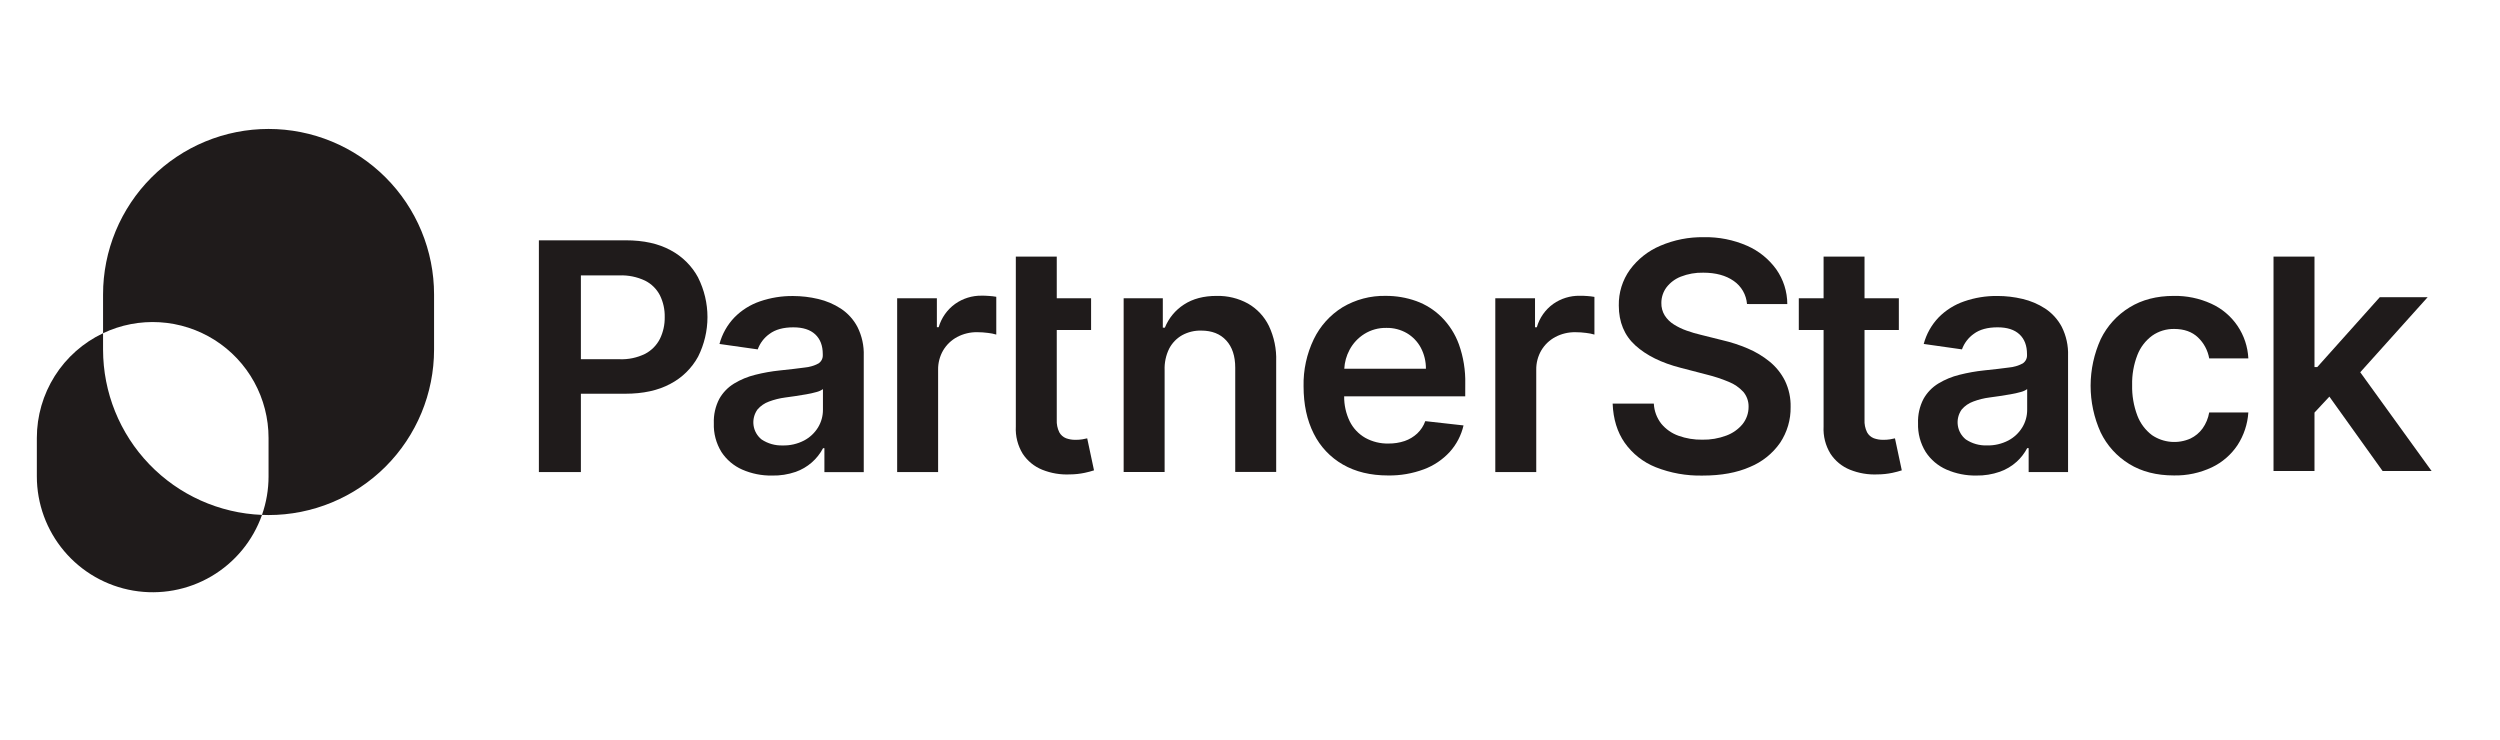
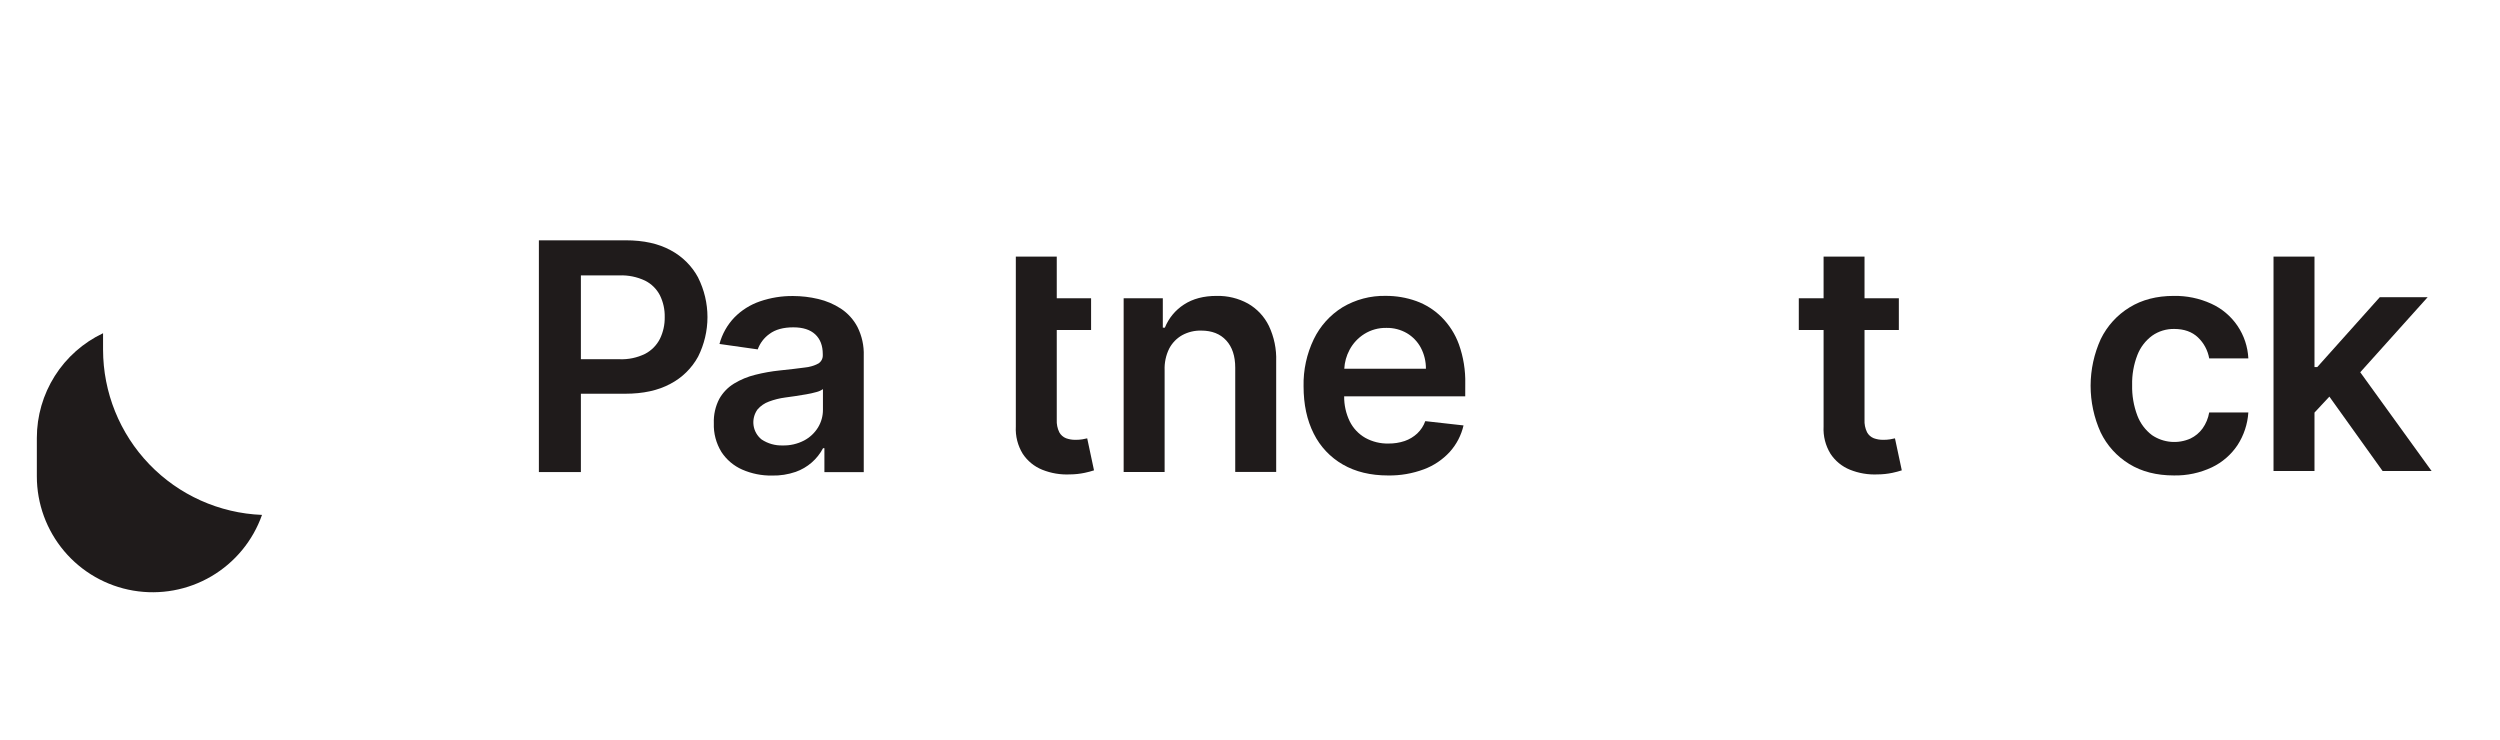
<svg xmlns="http://www.w3.org/2000/svg" width="152" height="45" viewBox="0 0 152 45" fill="none">
-   <path d="M16.328 7.84C15.007 7.84 13.698 8.1 12.477 8.606C11.256 9.112 10.147 9.853 9.212 10.788C8.278 11.722 7.537 12.832 7.031 14.053C6.526 15.274 6.265 16.582 6.266 17.904V20.259C7.339 19.75 8.524 19.521 9.71 19.593C10.896 19.665 12.045 20.036 13.049 20.671C14.053 21.306 14.881 22.185 15.454 23.226C16.027 24.267 16.328 25.436 16.328 26.624V28.967C16.328 29.763 16.193 30.554 15.929 31.305C16.068 31.305 16.195 31.315 16.328 31.315C18.997 31.315 21.556 30.255 23.444 28.368C25.331 26.481 26.391 23.921 26.391 21.252V17.904C26.391 16.582 26.131 15.274 25.625 14.053C25.12 12.832 24.378 11.722 23.444 10.788C22.51 9.853 21.4 9.112 20.179 8.606C18.958 8.1 17.65 7.84 16.328 7.84Z" fill="#1F1B1B" />
  <path d="M6.266 21.259V20.26C5.062 20.831 4.044 21.732 3.331 22.859C2.619 23.986 2.24 25.291 2.24 26.625V28.967C2.241 30.63 2.83 32.238 3.902 33.508C4.974 34.778 6.46 35.629 8.099 35.908C9.737 36.188 11.422 35.88 12.855 35.038C14.288 34.195 15.377 32.874 15.93 31.306C13.333 31.203 10.877 30.1 9.076 28.227C7.275 26.354 6.268 23.857 6.266 21.259Z" fill="#1F1B1B" />
  <path d="M42.448 16.878C42.068 16.171 41.487 15.593 40.778 15.216C40.043 14.813 39.133 14.611 38.05 14.611H32.764V28.7H35.318V23.939H38.014C39.102 23.939 40.017 23.739 40.759 23.338C41.472 22.966 42.059 22.39 42.445 21.683C42.819 20.937 43.014 20.114 43.014 19.28C43.014 18.446 42.819 17.623 42.445 16.878H42.448ZM40.123 20.603C39.925 20.992 39.612 21.309 39.226 21.512C38.743 21.749 38.208 21.863 37.67 21.841H35.318V16.744H37.657C38.196 16.723 38.733 16.832 39.222 17.064C39.609 17.258 39.924 17.57 40.123 17.954C40.325 18.365 40.425 18.819 40.415 19.276C40.424 19.735 40.324 20.19 40.123 20.603Z" fill="#1F1B1B" />
  <path d="M46.938 28.914C46.317 28.924 45.7 28.801 45.13 28.552C44.613 28.326 44.173 27.954 43.864 27.482C43.541 26.958 43.379 26.35 43.401 25.735C43.381 25.222 43.495 24.712 43.73 24.256C43.945 23.872 44.255 23.549 44.632 23.32C45.032 23.077 45.467 22.898 45.921 22.787C46.411 22.663 46.909 22.575 47.411 22.523C48.03 22.459 48.532 22.4 48.918 22.347C49.212 22.322 49.499 22.238 49.76 22.1C49.847 22.044 49.918 21.965 49.965 21.872C50.011 21.78 50.032 21.676 50.025 21.573V21.532C50.025 21.013 49.871 20.613 49.564 20.327C49.256 20.042 48.814 19.902 48.236 19.902C47.627 19.902 47.144 20.034 46.788 20.3C46.458 20.533 46.207 20.863 46.069 21.243L43.744 20.913C43.906 20.307 44.219 19.752 44.653 19.299C45.086 18.859 45.615 18.526 46.2 18.325C46.85 18.101 47.534 17.99 48.222 17.998C48.734 17.999 49.245 18.059 49.743 18.177C50.235 18.291 50.703 18.49 51.126 18.765C51.55 19.046 51.896 19.428 52.133 19.878C52.405 20.422 52.537 21.025 52.516 21.632V28.704H50.124V27.249H50.042C49.689 27.921 49.096 28.435 48.38 28.689C47.916 28.849 47.428 28.925 46.938 28.914ZM47.585 27.083C48.037 27.095 48.485 26.992 48.886 26.784C49.236 26.601 49.529 26.326 49.736 25.99C49.934 25.664 50.038 25.291 50.035 24.91V23.658C49.915 23.742 49.781 23.802 49.639 23.836C49.434 23.894 49.227 23.94 49.017 23.975C48.787 24.017 48.56 24.053 48.335 24.085L47.751 24.167C47.41 24.211 47.075 24.294 46.753 24.415C46.484 24.512 46.245 24.677 46.058 24.893C45.856 25.171 45.769 25.516 45.815 25.856C45.861 26.197 46.037 26.506 46.305 26.72C46.684 26.971 47.131 27.098 47.585 27.083Z" fill="#1F1B1B" />
-   <path d="M54.547 28.7V18.134H56.962V19.895H57.072C57.236 19.326 57.587 18.828 58.067 18.48C58.537 18.146 59.102 17.969 59.679 17.977C59.818 17.977 59.973 17.977 60.144 17.994C60.288 18.002 60.431 18.02 60.574 18.045V20.342C60.411 20.294 60.244 20.26 60.075 20.242C59.857 20.213 59.638 20.198 59.417 20.197C58.993 20.19 58.573 20.291 58.197 20.489C57.846 20.676 57.552 20.956 57.347 21.298C57.137 21.659 57.029 22.071 57.037 22.488V28.7H54.547Z" fill="#1F1B1B" />
  <path d="M66.102 26.651C66.033 26.669 65.934 26.689 65.803 26.712C65.663 26.734 65.521 26.744 65.379 26.741C65.186 26.743 64.995 26.711 64.814 26.645C64.639 26.576 64.495 26.448 64.405 26.283C64.289 26.045 64.236 25.781 64.251 25.517V20.063H66.338V18.134H64.251V15.602H61.762V25.934C61.731 26.514 61.877 27.09 62.179 27.585C62.466 28.023 62.88 28.363 63.366 28.559C63.901 28.774 64.475 28.871 65.051 28.844C65.353 28.842 65.654 28.81 65.949 28.748C66.141 28.708 66.33 28.657 66.516 28.597L66.102 26.651Z" fill="#1F1B1B" />
  <path d="M70.809 22.509V28.699H68.318V18.133H70.699V19.924H70.823C71.056 19.344 71.463 18.852 71.988 18.514C72.523 18.165 73.184 17.99 73.974 17.991C74.64 17.976 75.299 18.137 75.882 18.459C76.43 18.774 76.871 19.246 77.148 19.814C77.466 20.486 77.618 21.224 77.592 21.967V28.695H75.102V22.357C75.102 21.65 74.92 21.097 74.555 20.699C74.191 20.3 73.684 20.1 73.034 20.1C72.631 20.09 72.231 20.186 71.876 20.379C71.538 20.57 71.263 20.856 71.084 21.201C70.885 21.607 70.791 22.056 70.809 22.509Z" fill="#1F1B1B" />
  <path d="M89.088 23.334C89.106 22.519 88.976 21.706 88.702 20.938C88.475 20.313 88.113 19.746 87.644 19.276C87.207 18.843 86.681 18.511 86.102 18.303C85.51 18.092 84.885 17.986 84.256 17.989C83.33 17.969 82.416 18.21 81.621 18.685C80.869 19.152 80.265 19.823 79.879 20.62C79.449 21.513 79.236 22.495 79.257 23.486C79.257 24.592 79.464 25.552 79.876 26.366C80.268 27.154 80.884 27.807 81.647 28.244C82.415 28.686 83.329 28.908 84.389 28.908C85.136 28.921 85.877 28.793 86.576 28.532C87.177 28.308 87.715 27.945 88.148 27.473C88.558 27.017 88.845 26.464 88.983 25.866L86.657 25.605C86.556 25.89 86.388 26.147 86.169 26.355C85.949 26.559 85.689 26.715 85.405 26.813C85.088 26.919 84.756 26.971 84.421 26.967C83.927 26.979 83.438 26.859 83.005 26.619C82.598 26.385 82.27 26.036 82.062 25.615C81.834 25.142 81.719 24.623 81.725 24.098H89.086L89.088 23.334ZM81.732 22.421C81.753 22.017 81.863 21.623 82.054 21.267C82.264 20.873 82.573 20.542 82.951 20.305C83.353 20.054 83.819 19.926 84.292 19.936C84.731 19.927 85.164 20.039 85.544 20.26C85.9 20.472 86.192 20.778 86.387 21.143C86.594 21.537 86.7 21.976 86.696 22.421H81.732Z" fill="#1F1B1B" />
-   <path d="M90.914 28.701V18.134H93.329V19.896H93.439C93.602 19.326 93.952 18.828 94.432 18.481C94.904 18.148 95.469 17.974 96.046 17.983C96.185 17.983 96.338 17.983 96.511 17.999C96.655 18.008 96.799 18.026 96.941 18.051V20.342C96.778 20.294 96.61 20.261 96.441 20.242C96.224 20.213 96.004 20.198 95.785 20.198C95.359 20.191 94.939 20.291 94.563 20.49C94.212 20.677 93.919 20.956 93.715 21.298C93.503 21.659 93.396 22.071 93.404 22.489V28.701H90.914Z" fill="#1F1B1B" />
-   <path d="M106.218 18.485C106.196 18.206 106.112 17.935 105.973 17.692C105.833 17.449 105.64 17.24 105.41 17.081C104.935 16.747 104.319 16.58 103.562 16.579C103.094 16.568 102.629 16.649 102.193 16.82C101.848 16.954 101.546 17.18 101.32 17.474C101.119 17.747 101.01 18.078 101.011 18.417C101.003 18.685 101.074 18.95 101.214 19.179C101.356 19.401 101.546 19.588 101.77 19.727C102.014 19.881 102.275 20.007 102.548 20.102C102.83 20.203 103.117 20.288 103.408 20.356L104.728 20.686C105.254 20.808 105.769 20.976 106.265 21.188C106.744 21.39 107.191 21.659 107.594 21.987C107.983 22.304 108.301 22.701 108.526 23.15C108.765 23.647 108.883 24.194 108.87 24.745C108.883 25.519 108.659 26.279 108.23 26.923C107.774 27.576 107.14 28.085 106.403 28.388C105.607 28.74 104.645 28.916 103.518 28.915C102.543 28.937 101.573 28.764 100.666 28.406C99.907 28.103 99.252 27.587 98.781 26.92C98.329 26.271 98.085 25.477 98.049 24.54H100.553C100.574 24.985 100.733 25.413 101.008 25.764C101.283 26.096 101.643 26.348 102.05 26.493C102.515 26.66 103.006 26.741 103.5 26.733C103.998 26.743 104.495 26.658 104.962 26.483C105.346 26.342 105.686 26.102 105.948 25.787C106.187 25.487 106.316 25.115 106.314 24.732C106.321 24.398 106.206 24.074 105.99 23.82C105.744 23.555 105.442 23.349 105.106 23.215C104.677 23.035 104.234 22.889 103.782 22.778L102.179 22.361C101.017 22.063 100.101 21.61 99.43 21.002C98.76 20.393 98.424 19.585 98.423 18.577C98.408 17.796 98.645 17.031 99.101 16.397C99.574 15.755 100.212 15.252 100.947 14.942C101.781 14.584 102.682 14.407 103.59 14.421C104.495 14.402 105.393 14.58 106.222 14.942C106.933 15.253 107.547 15.749 108 16.379C108.433 16.997 108.666 17.733 108.668 18.488L106.218 18.485Z" fill="#1F1B1B" />
  <path d="M115.214 26.651C115.145 26.669 115.046 26.689 114.915 26.712C114.775 26.734 114.633 26.744 114.491 26.741C114.298 26.743 114.107 26.711 113.926 26.645C113.751 26.576 113.607 26.448 113.517 26.283C113.401 26.045 113.348 25.781 113.363 25.517V20.063H115.45V18.134H113.363V15.602H110.874V18.134H109.367V20.063H110.874V25.934C110.843 26.514 110.989 27.09 111.291 27.585C111.578 28.023 111.992 28.363 112.478 28.559C113.013 28.774 113.587 28.871 114.163 28.844C114.465 28.842 114.766 28.81 115.061 28.748C115.253 28.707 115.442 28.657 115.629 28.597L115.214 26.651Z" fill="#1F1B1B" />
-   <path d="M120.157 28.913C119.535 28.923 118.918 28.799 118.348 28.551C117.831 28.325 117.391 27.953 117.082 27.481C116.758 26.957 116.597 26.349 116.617 25.734C116.598 25.221 116.712 24.711 116.948 24.255C117.163 23.871 117.473 23.548 117.849 23.319C118.249 23.076 118.685 22.897 119.14 22.786C119.629 22.663 120.126 22.574 120.628 22.521C121.248 22.457 121.75 22.399 122.135 22.346C122.43 22.321 122.716 22.237 122.978 22.099C123.065 22.042 123.136 21.964 123.182 21.871C123.229 21.778 123.249 21.675 123.242 21.571V21.531C123.242 21.012 123.089 20.611 122.782 20.326C122.474 20.041 122.032 19.901 121.455 19.901C120.844 19.901 120.362 20.033 120.006 20.298C119.676 20.532 119.425 20.861 119.287 21.242L116.962 20.912C117.124 20.306 117.436 19.751 117.869 19.298C118.303 18.858 118.833 18.525 119.418 18.324C120.069 18.098 120.755 17.986 121.445 17.995C121.957 17.995 122.467 18.055 122.965 18.173C123.457 18.287 123.925 18.486 124.348 18.761C124.772 19.042 125.118 19.424 125.356 19.874C125.628 20.418 125.759 21.021 125.738 21.628V28.7H123.342V27.247H123.253C123.091 27.556 122.876 27.835 122.618 28.07C122.32 28.34 121.971 28.548 121.592 28.682C121.131 28.843 120.645 28.922 120.157 28.913ZM120.804 27.082C121.255 27.094 121.703 26.991 122.104 26.783C122.454 26.599 122.747 26.325 122.953 25.988C123.151 25.663 123.255 25.29 123.252 24.909V23.657C123.133 23.741 122.999 23.801 122.857 23.835C122.652 23.893 122.444 23.939 122.234 23.974C122.006 24.016 121.777 24.052 121.553 24.084L120.969 24.166C120.628 24.209 120.293 24.293 119.972 24.414C119.703 24.511 119.463 24.676 119.276 24.892C119.074 25.17 118.987 25.515 119.034 25.855C119.08 26.195 119.255 26.505 119.524 26.719C119.902 26.97 120.35 27.097 120.804 27.082Z" fill="#1F1B1B" />
  <path d="M132.173 28.907C131.118 28.907 130.213 28.675 129.459 28.211C128.706 27.751 128.102 27.083 127.719 26.288C127.315 25.396 127.108 24.428 127.109 23.449C127.111 22.47 127.322 21.503 127.728 20.612C128.117 19.817 128.724 19.148 129.48 18.687C130.234 18.223 131.127 17.991 132.159 17.991C132.945 17.976 133.724 18.137 134.44 18.463C135.086 18.755 135.639 19.221 136.038 19.808C136.436 20.395 136.665 21.08 136.699 21.789H134.319C134.234 21.301 133.994 20.853 133.634 20.512C133.275 20.172 132.795 20.001 132.193 20C131.714 19.991 131.244 20.134 130.852 20.409C130.447 20.707 130.136 21.114 129.954 21.582C129.728 22.165 129.619 22.787 129.634 23.413C129.619 24.045 129.727 24.674 129.95 25.266C130.129 25.739 130.438 26.152 130.842 26.457C131.182 26.687 131.575 26.827 131.985 26.863C132.394 26.899 132.805 26.83 133.181 26.663C133.472 26.523 133.724 26.314 133.914 26.053C134.121 25.764 134.259 25.43 134.319 25.079H136.699C136.653 25.787 136.426 26.471 136.04 27.065C135.652 27.646 135.115 28.112 134.484 28.413C133.762 28.754 132.971 28.923 132.173 28.907Z" fill="#1F1B1B" />
  <path d="M144.862 28.637H147.841L143.503 22.633L147.6 18.071H144.69L140.892 22.316H140.721V15.602H138.23V28.637H140.721V25.085L141.626 24.114L144.862 28.637Z" fill="#1F1B1B" />
</svg>